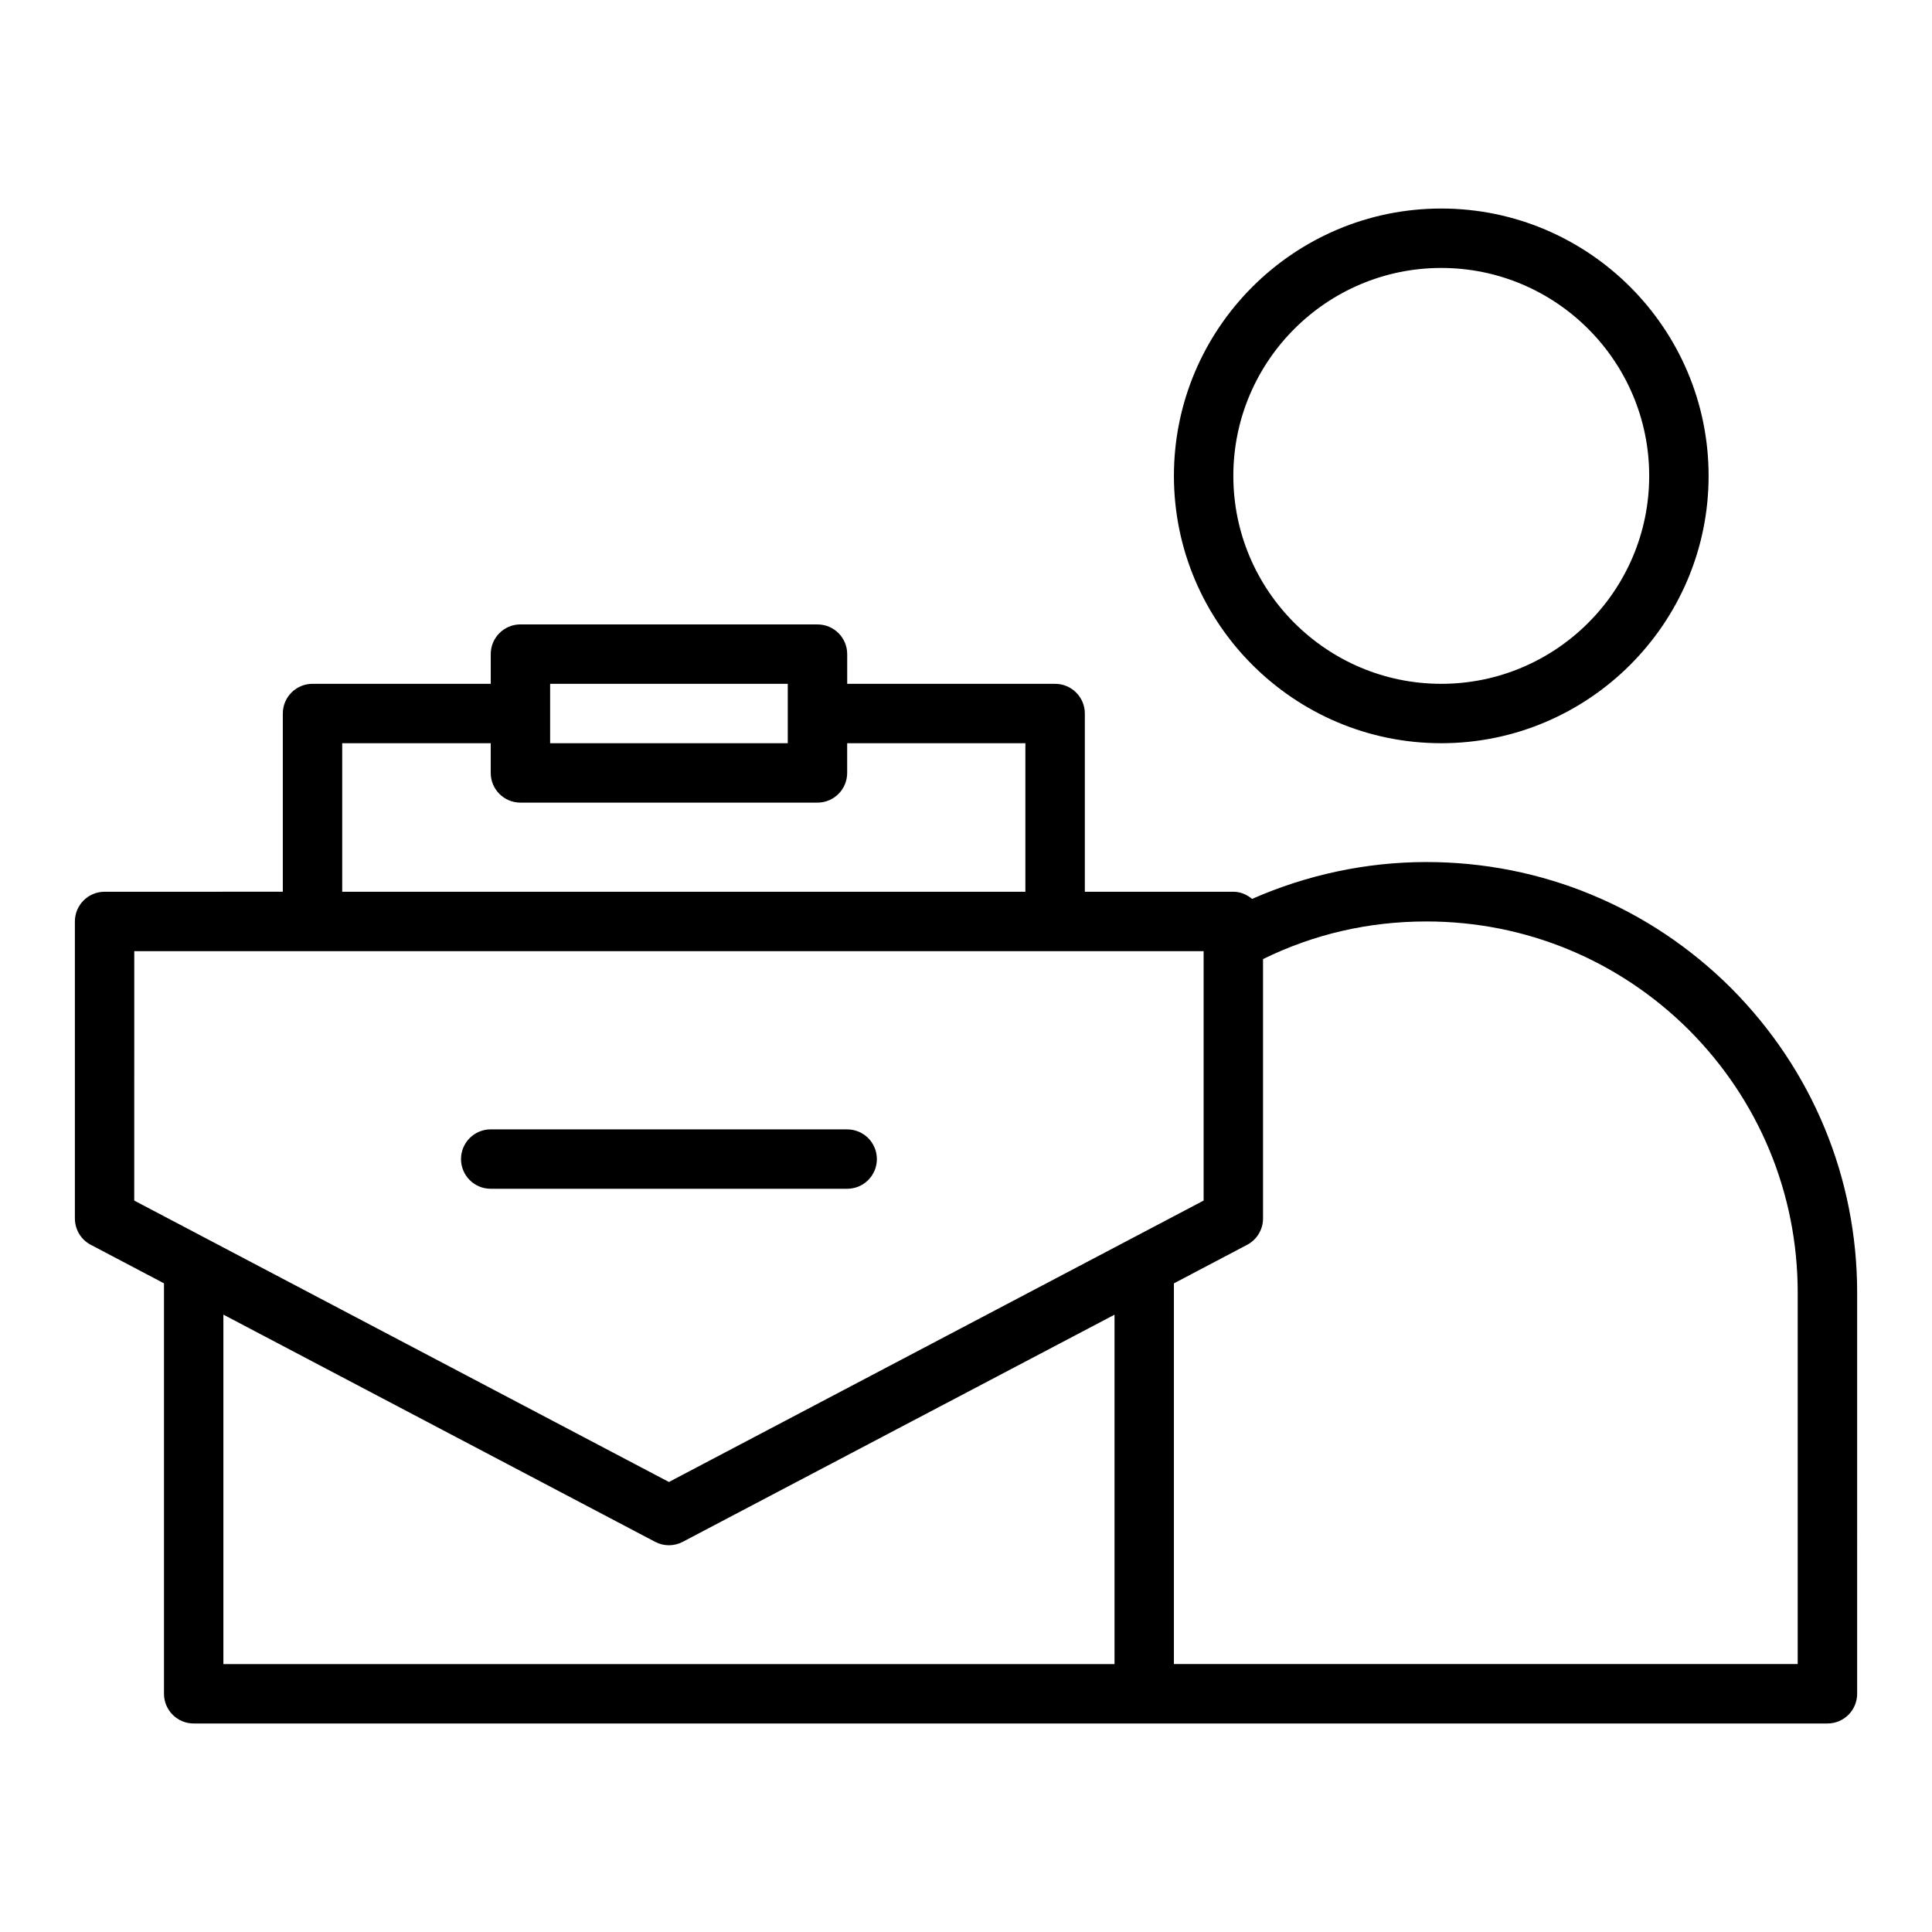
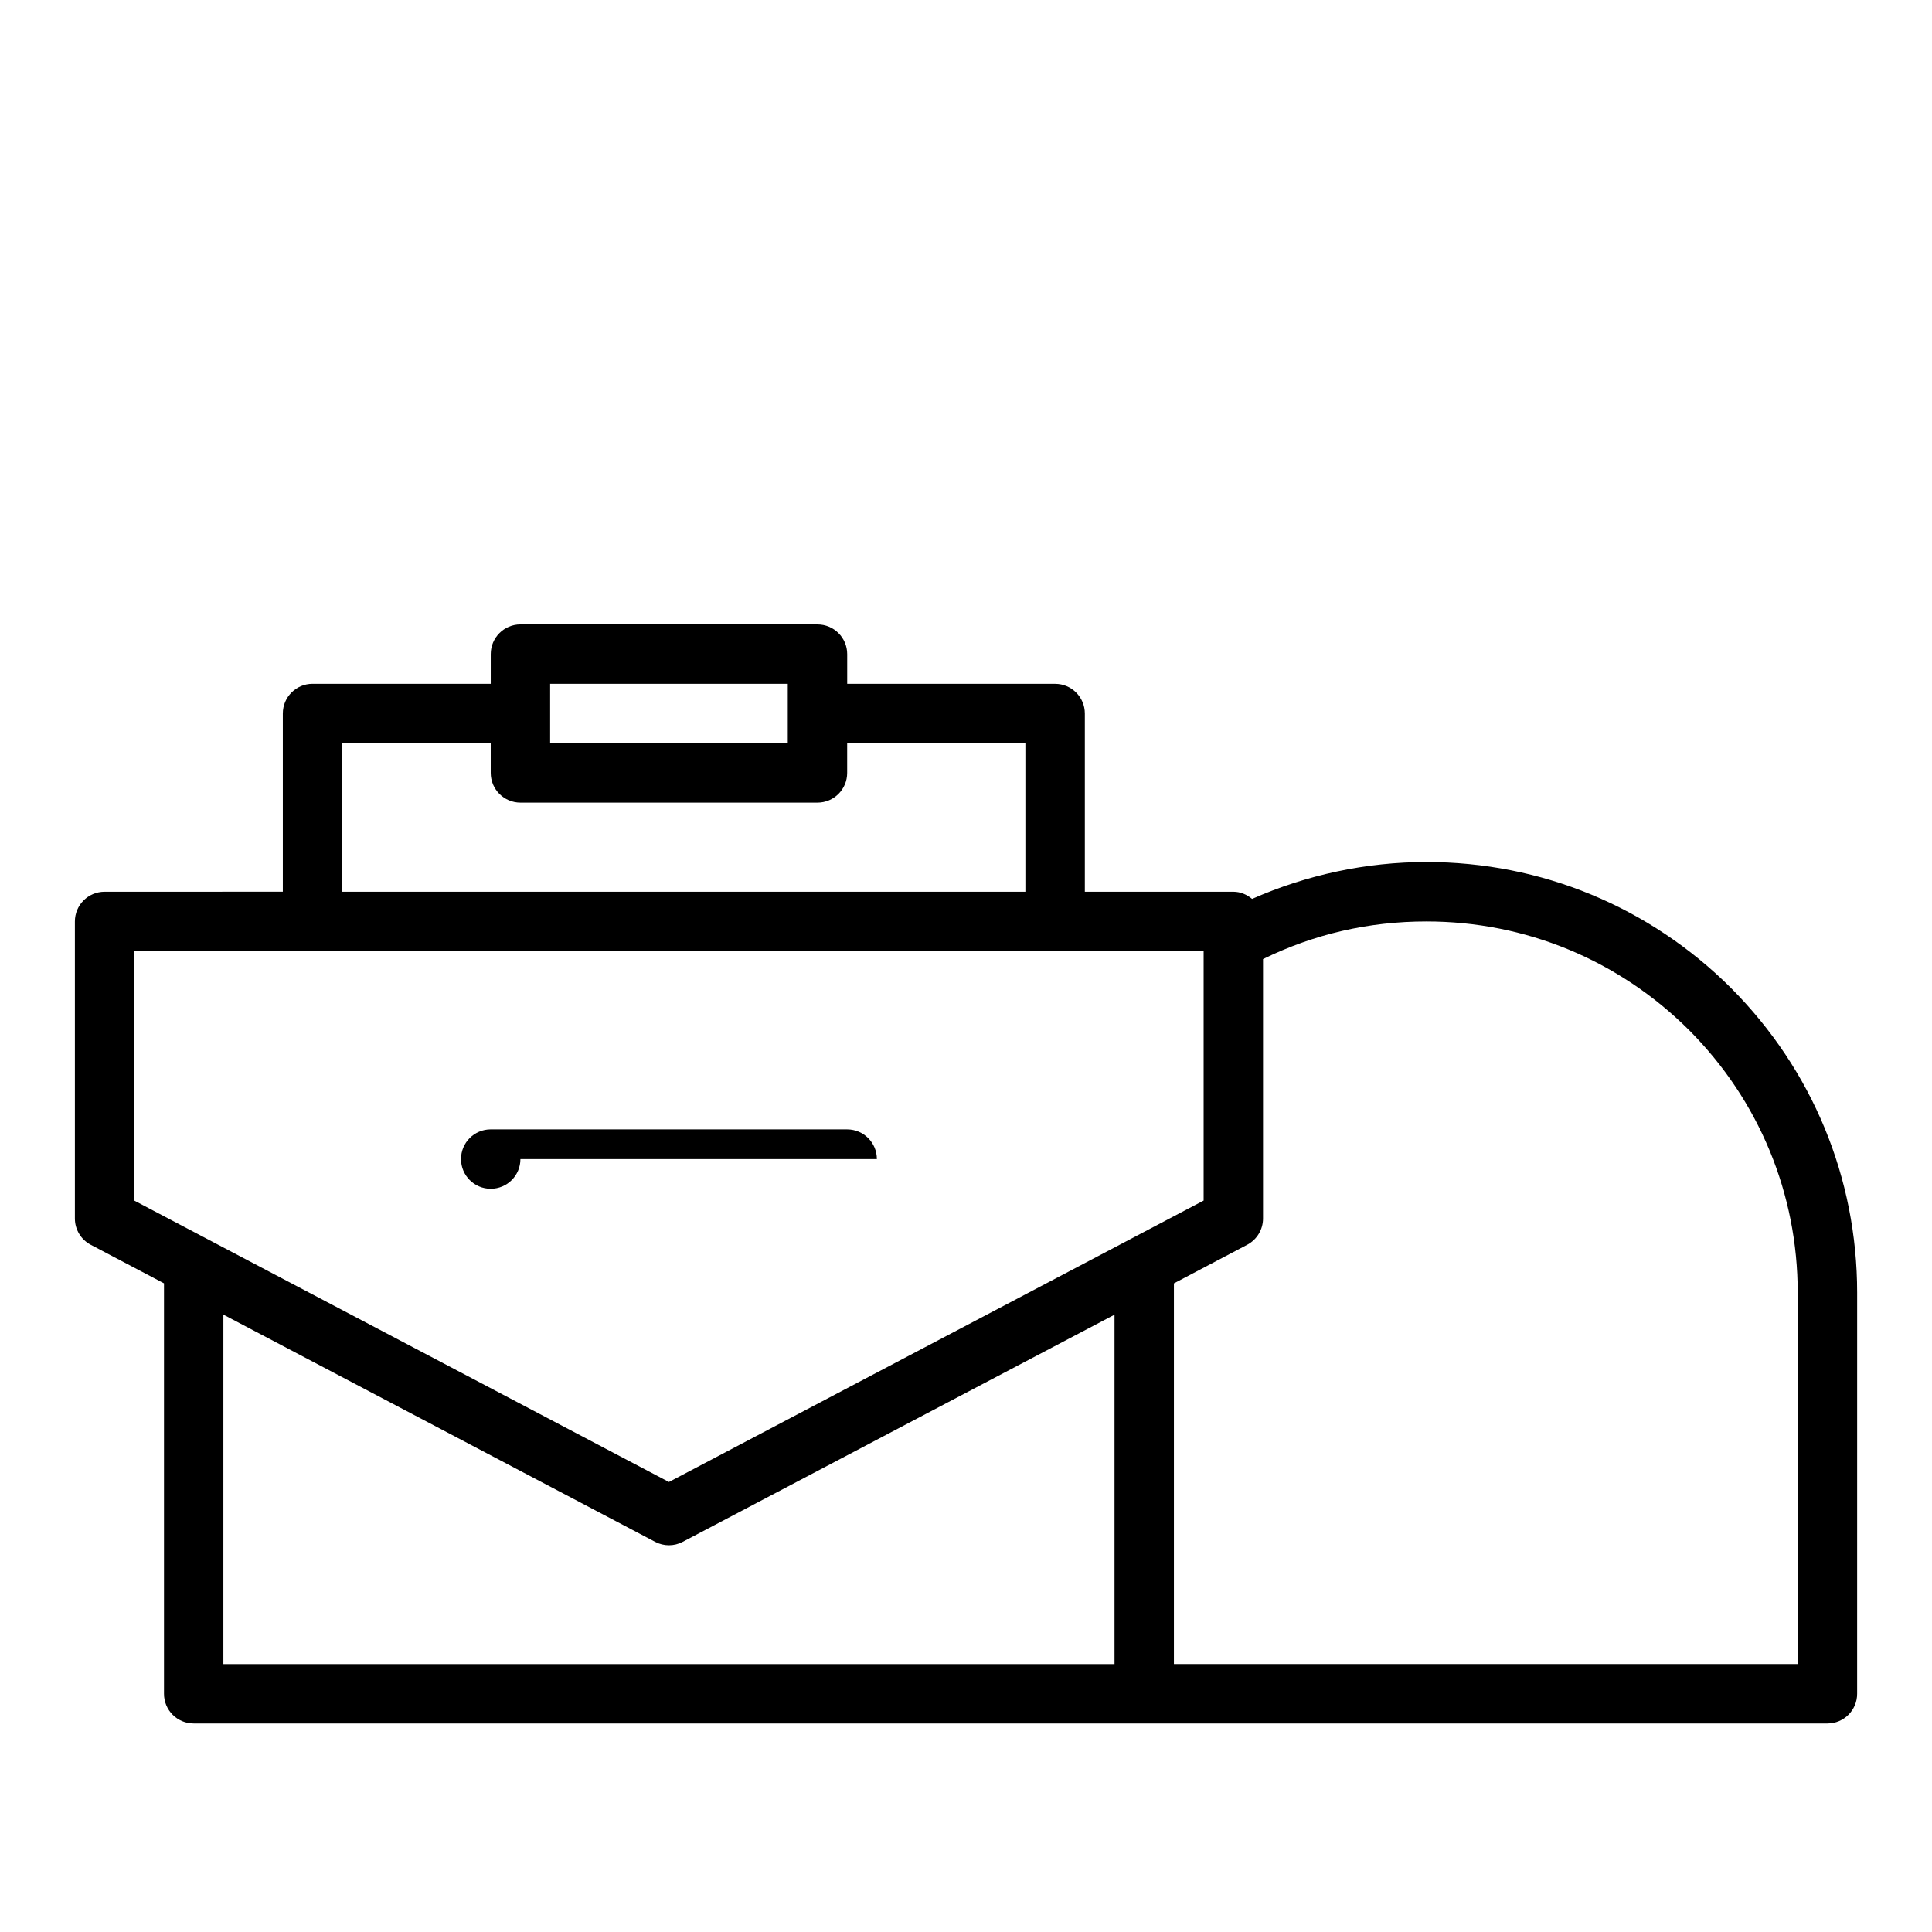
<svg xmlns="http://www.w3.org/2000/svg" fill="#000000" width="800px" height="800px" version="1.1" viewBox="144 144 512 512">
  <g>
-     <path d="m376.38 451.17c0-4.352-3.523-7.871-7.871-7.871l-94.465-0.004c-4.348 0-7.871 3.519-7.871 7.871 0 4.352 3.523 7.871 7.871 7.871h94.465c4.348 0.004 7.871-3.516 7.871-7.867z" />
+     <path d="m376.38 451.17c0-4.352-3.523-7.871-7.871-7.871l-94.465-0.004c-4.348 0-7.871 3.519-7.871 7.871 0 4.352 3.523 7.871 7.871 7.871c4.348 0.004 7.871-3.516 7.871-7.867z" />
    <path d="m602.75 405.84c-21.613-21.531-50.285-33.391-80.73-33.391-15.949 0-31.73 3.391-46.199 9.773-1.367-1.133-3.055-1.898-4.969-1.898h-39.359v-47.23c0-4.348-3.523-7.871-7.871-7.871h-55.105v-7.871c0-4.348-3.523-7.871-7.871-7.871l-78.723-0.008c-4.348 0-7.871 3.523-7.871 7.871v7.871h-47.23c-4.348 0-7.871 3.523-7.871 7.871v47.23l-47.234 0.008c-4.348 0-7.871 3.523-7.871 7.871v78.719c0 2.922 1.617 5.606 4.203 6.965l19.41 10.219v108.77c0 4.352 3.523 7.871 7.871 7.871h432.96c4.348 0 7.871-3.519 7.871-7.871l0.004-106.27c0-30.441-11.859-59.109-33.414-80.754zm-312.96-80.621h62.977v15.742h-62.977zm-55.102 15.742h39.359v7.871c0 4.348 3.523 7.871 7.871 7.871h78.719c4.348 0 7.871-3.523 7.871-7.871v-7.871h47.23v39.359l-181.05 0.004zm-55.105 55.105h283.39v66.098l-141.7 74.578-141.7-74.578zm23.617 96.324 114.41 60.207c2.293 1.215 5.035 1.215 7.328 0l114.42-60.191v92.59h-236.16zm417.21 92.605h-165.31v-100.89l19.41-10.223c2.59-1.363 4.207-4.047 4.207-6.969v-68.746c13.484-6.621 28.023-9.973 43.297-9.973 26.254 0 50.977 10.227 69.598 28.781 18.574 18.641 28.801 43.371 28.801 69.617z" />
-     <path d="m525.95 340.96c39.062 0 70.848-31.785 70.848-70.848s-31.785-70.848-70.848-70.848-70.848 31.785-70.848 70.848c0 39.066 31.785 70.848 70.848 70.848zm0-125.95c30.387 0 55.105 24.719 55.105 55.105s-24.719 55.105-55.105 55.105-55.105-24.719-55.105-55.105c0.004-30.387 24.723-55.105 55.105-55.105z" />
  </g>
</svg>